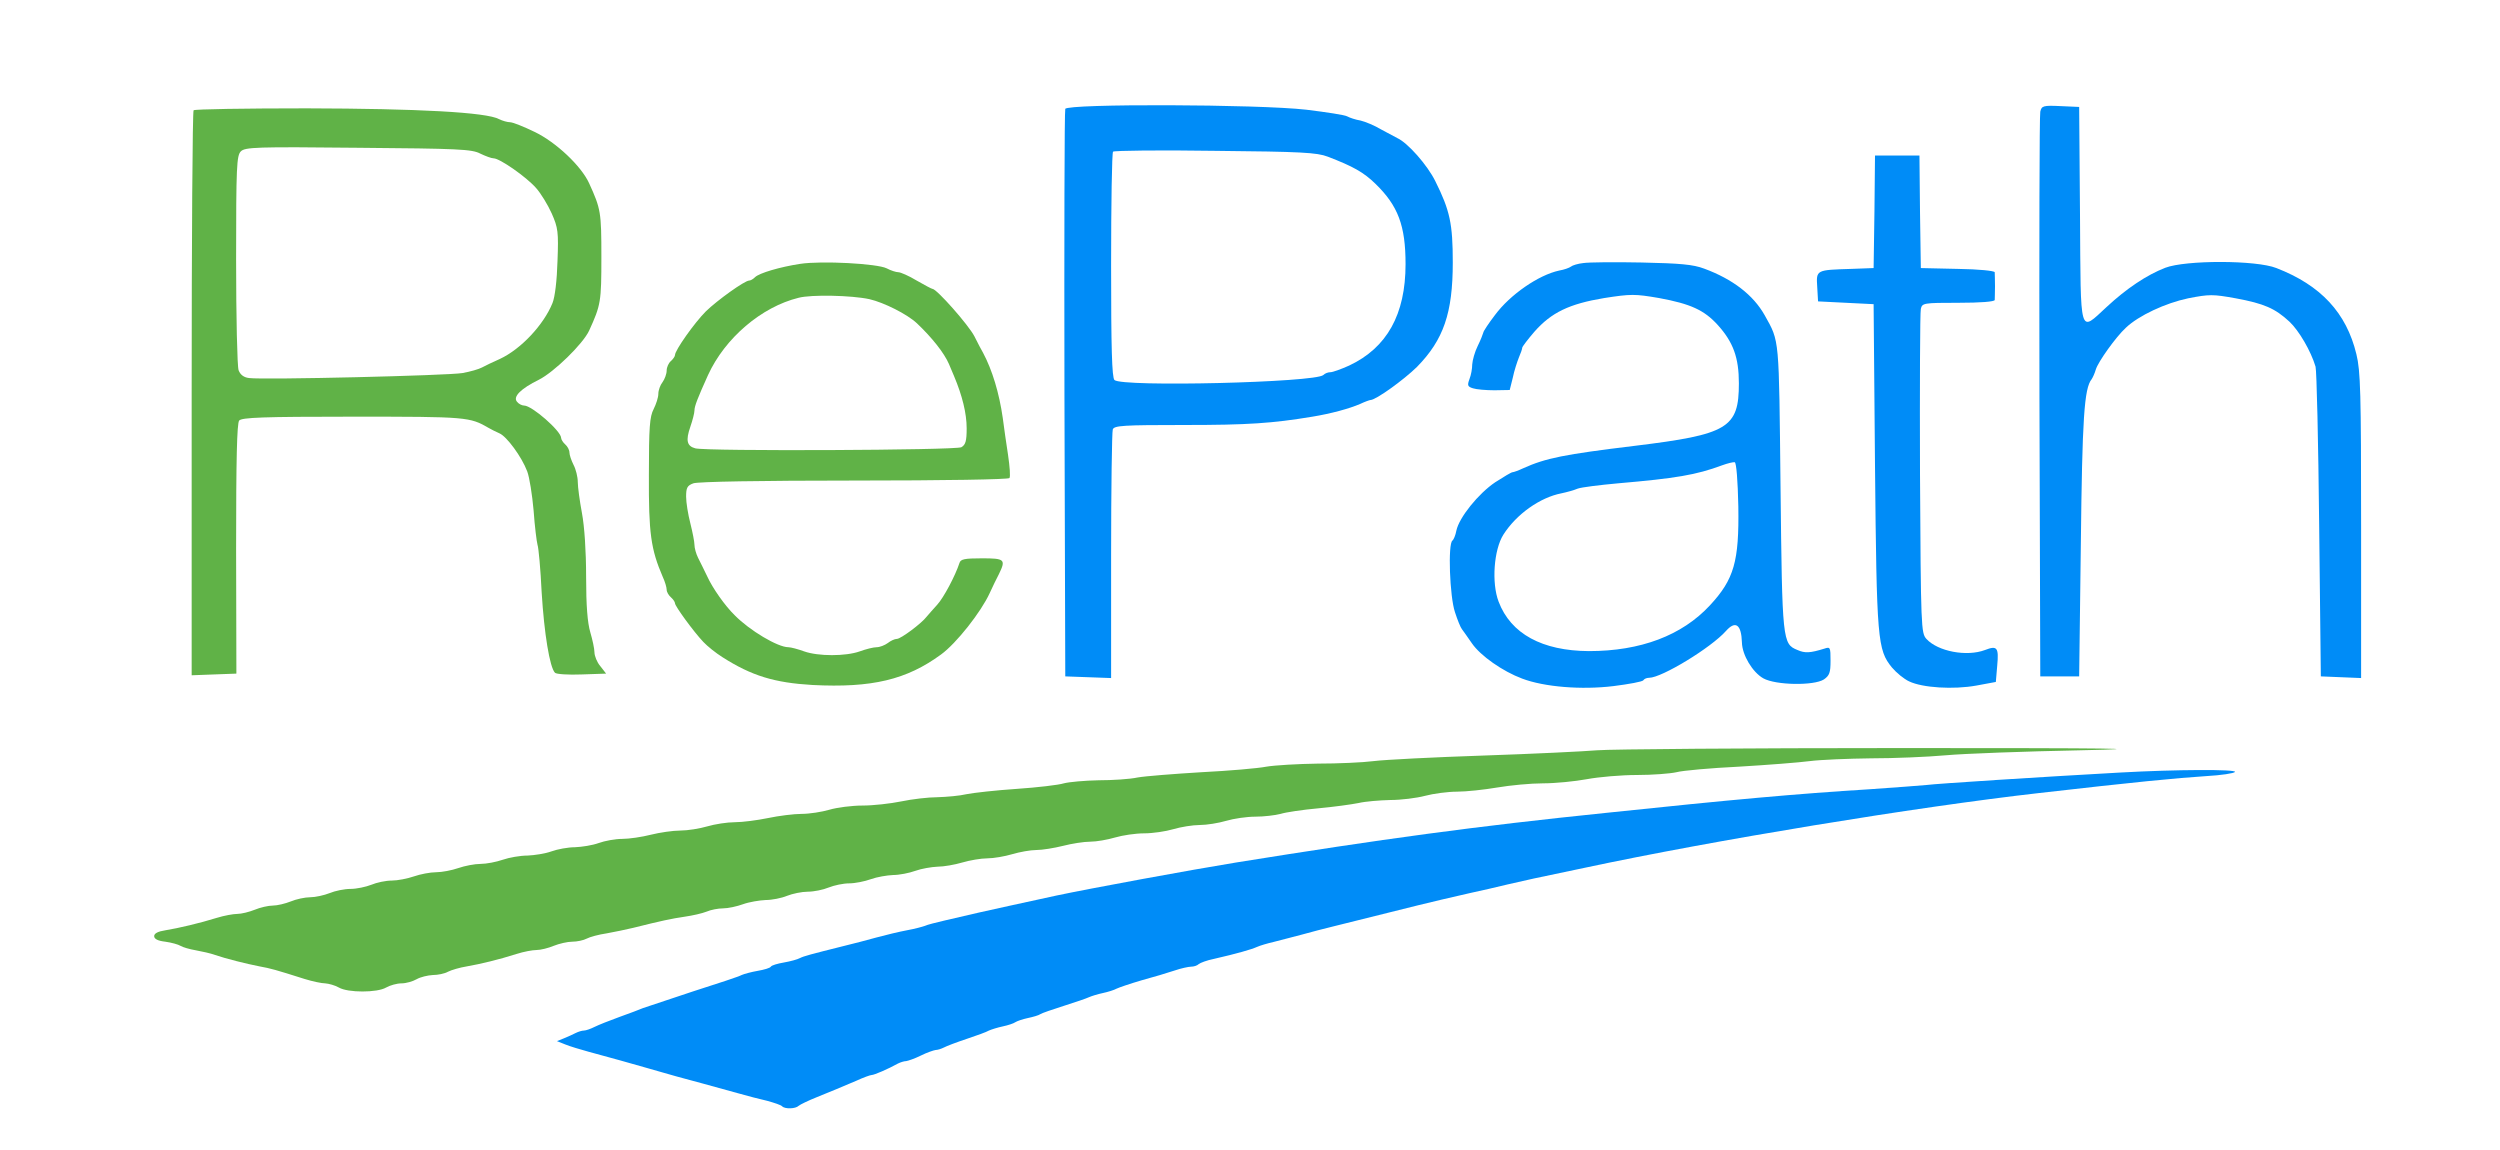
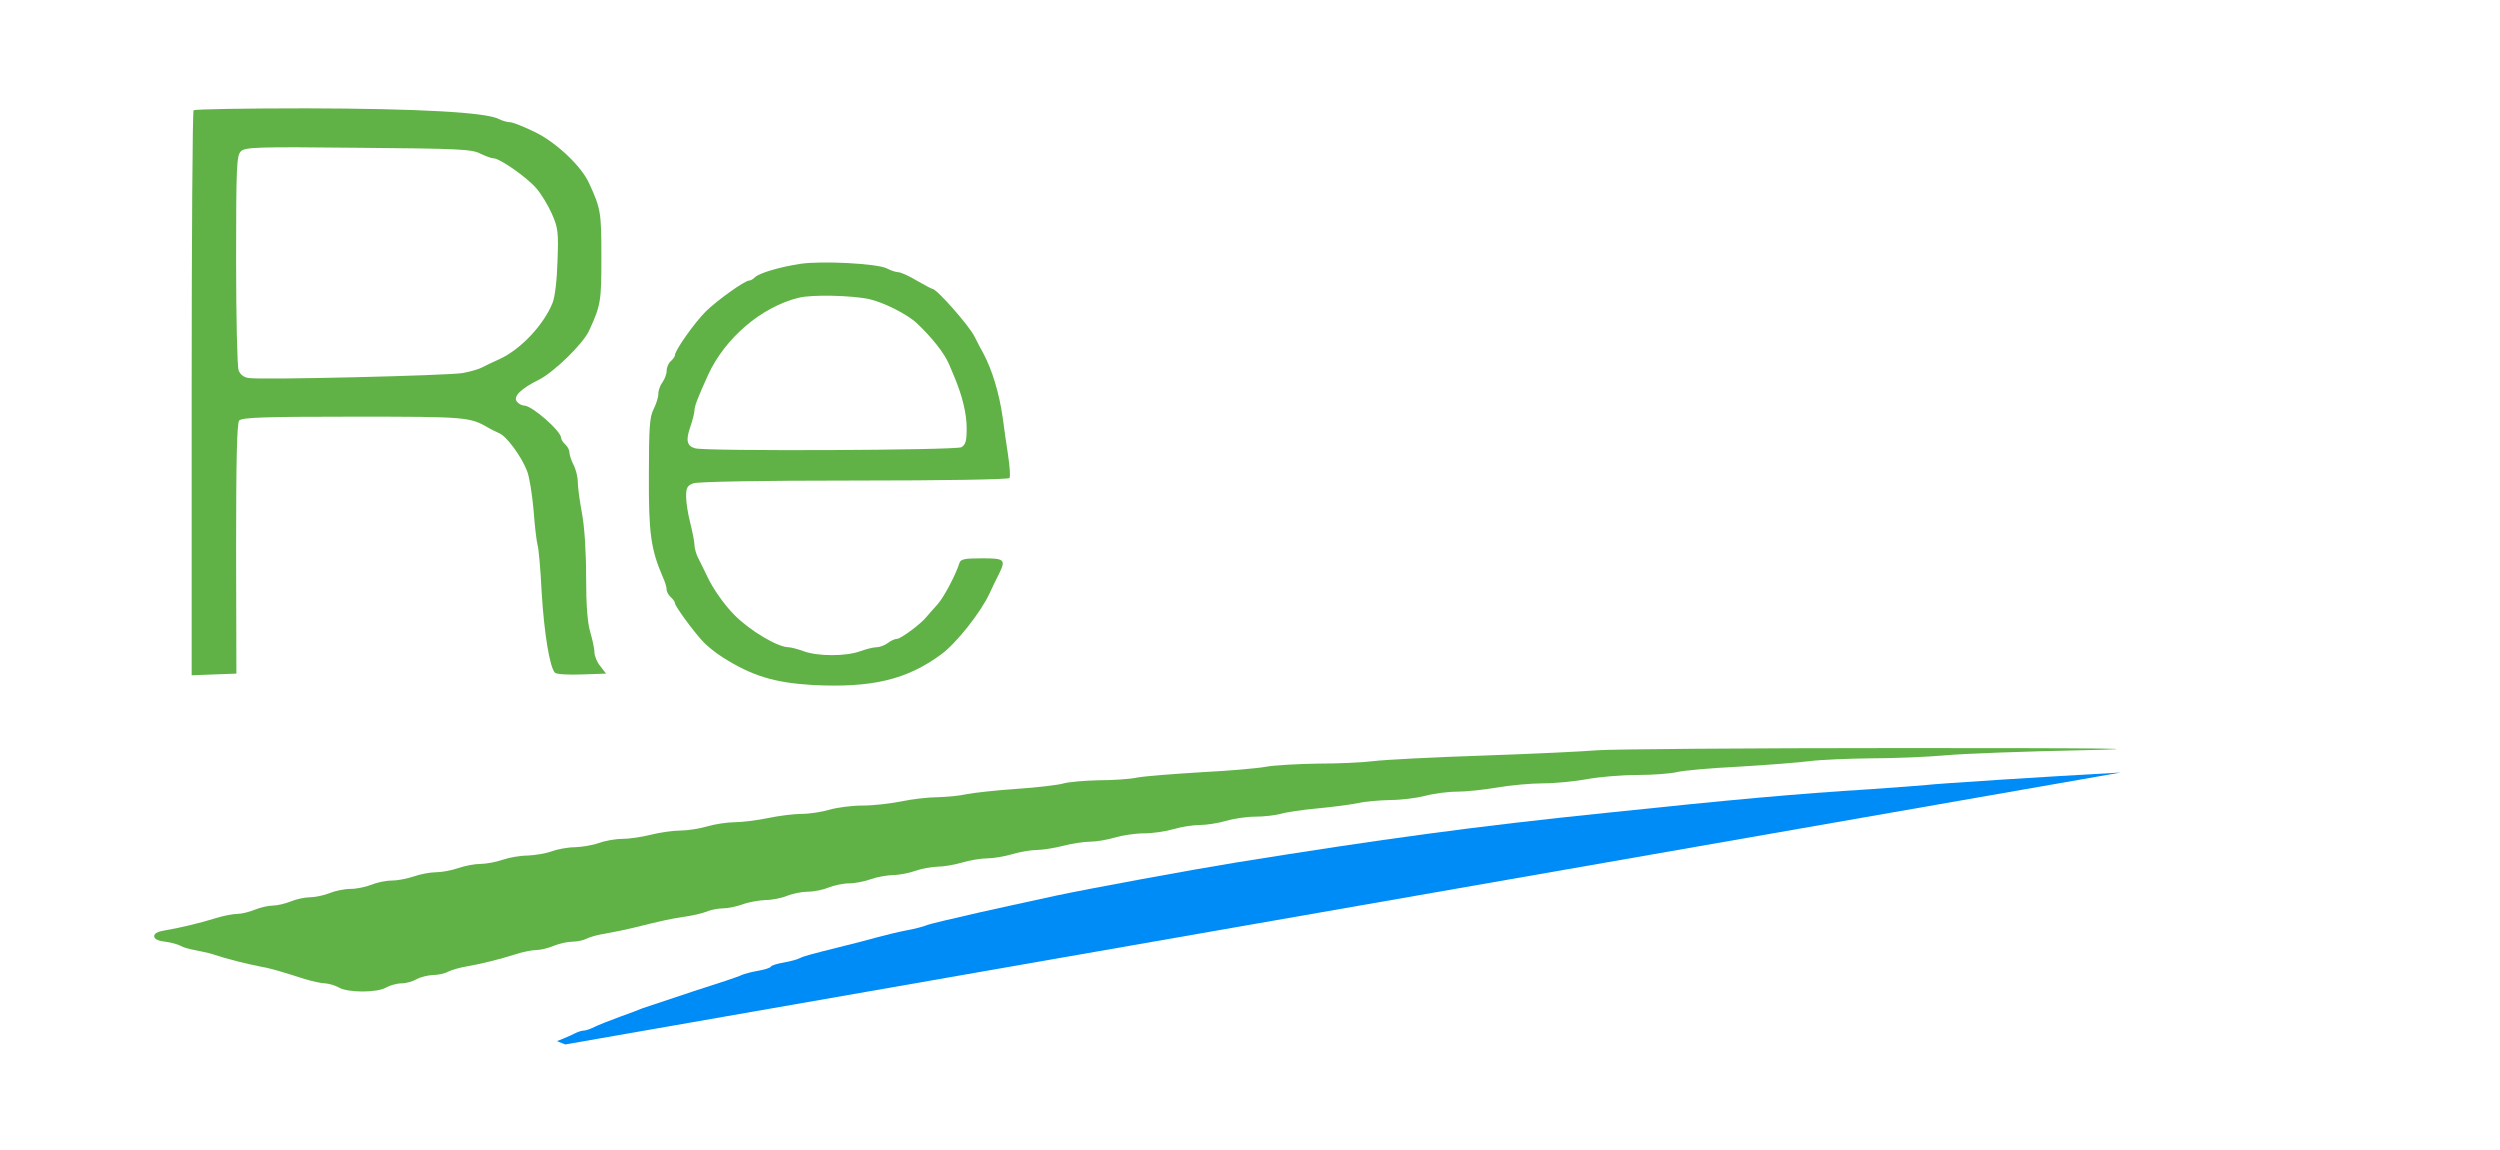
<svg xmlns="http://www.w3.org/2000/svg" version="1.0" width="900pt" height="414pt" viewBox="0 0 900 414" preserveAspectRatio="xMidYMid meet">
  <g transform="translate(0,414) scale(0.1,-0.1)" fill="#008CF7" stroke="none">
-     <path d="M3835 3748 c-3 -7 -4 -470 -3 -1028 l3 -1015 83 -3 82 -3 0 440 c0 242 3 446 6 455 5 14 37 16 258 16 229 0 316 6 461 30 67 11 133 29 172 46 17 8 34 14 37 14 19 0 119 72 167 119 96 98 129 194 129 376 0 139 -10 187 -63 293 -28 57 -99 138 -137 155 -8 4 -34 18 -58 31 -23 14 -57 28 -74 32 -18 3 -39 10 -48 15 -8 5 -74 15 -147 24 -174 20 -861 22 -868 3z m945 -172 c91 -35 129 -56 172 -98 81 -79 108 -150 108 -289 0 -181 -67 -301 -203 -365 -29 -13 -59 -24 -68 -24 -8 0 -19 -4 -25 -10 -27 -27 -726 -44 -752 -18 -9 9 -12 115 -12 413 0 221 3 405 7 409 4 4 170 6 368 3 310 -3 366 -6 405 -21z" />
-     <path d="M7345 3738 c-3 -13 -4 -475 -3 -1028 l3 -1005 70 0 70 0 6 475 c5 454 12 562 39 595 4 6 11 21 15 35 8 27 72 117 108 150 46 44 143 89 224 106 77 15 89 15 172 0 102 -19 141 -36 193 -84 34 -32 77 -105 94 -162 4 -14 10 -270 13 -570 l6 -545 73 -3 72 -3 0 548 c0 479 -2 557 -17 618 -36 149 -128 248 -288 310 -73 29 -327 29 -400 1 -67 -26 -140 -75 -211 -141 -100 -92 -93 -113 -96 333 l-3 387 -67 3 c-63 3 -68 1 -73 -20z" />
    <path fill="#60b247" d="M697 3743 c-4 -3 -7 -463 -7 -1020 l0 -1014 80 3 81 3 -1 449 c0 322 3 452 11 462 9 11 84 14 410 14 412 0 420 -1 489 -41 8 -5 25 -13 38 -19 26 -11 80 -84 100 -137 8 -21 18 -84 23 -141 4 -57 11 -112 14 -123 4 -11 11 -88 15 -172 9 -147 29 -270 48 -289 5 -5 48 -8 96 -6 l88 3 -21 27 c-12 14 -21 37 -21 50 0 12 -7 45 -15 72 -10 34 -15 95 -15 200 0 93 -6 181 -15 229 -8 43 -15 94 -15 112 0 18 -7 46 -15 61 -8 16 -15 36 -15 45 0 9 -7 22 -15 29 -8 7 -15 18 -15 24 -1 25 -105 116 -133 116 -8 0 -20 6 -26 14 -15 18 14 47 79 79 54 27 159 129 181 177 42 92 44 104 44 265 0 161 -2 173 -44 265 -28 62 -119 148 -196 185 -39 19 -79 35 -89 35 -9 0 -27 5 -39 11 -45 25 -292 38 -693 39 -220 0 -404 -3 -407 -7z m1032 -156 c19 -9 40 -17 48 -17 22 0 118 -67 153 -107 17 -19 42 -60 56 -91 23 -52 25 -67 21 -172 -2 -69 -9 -129 -18 -151 -32 -79 -114 -166 -189 -201 -25 -11 -54 -25 -65 -31 -11 -6 -42 -15 -70 -20 -51 -9 -716 -25 -768 -18 -19 2 -32 12 -38 28 -5 13 -9 192 -9 398 0 336 2 375 17 390 15 15 53 17 422 13 362 -3 410 -5 440 -21z" />
-     <path d="M6748 3378 l-3 -203 -80 -3 c-127 -4 -127 -3 -123 -65 l3 -52 100 -5 100 -5 5 -580 c6 -631 9 -664 61 -728 16 -19 44 -42 62 -50 48 -23 159 -30 242 -15 l70 13 5 59 c6 65 0 73 -44 56 -66 -25 -170 -5 -211 40 -19 21 -20 40 -23 594 -1 314 0 581 3 594 5 21 9 22 135 22 80 0 130 4 131 10 0 6 1 28 1 50 0 22 -1 44 -1 50 -1 5 -57 11 -133 12 l-133 3 -3 203 -2 202 -80 0 -80 0 -2 -202z" />
    <path fill="#60b247" d="M2880 3190 c-72 -11 -147 -33 -162 -48 -7 -7 -16 -12 -21 -12 -16 0 -115 -71 -156 -111 -41 -41 -111 -140 -111 -157 0 -5 -7 -15 -15 -22 -8 -7 -15 -22 -15 -34 0 -12 -7 -31 -15 -42 -8 -10 -15 -29 -15 -42 0 -13 -8 -37 -17 -55 -14 -27 -17 -64 -17 -237 -1 -210 7 -267 50 -367 8 -17 14 -38 14 -46 0 -8 7 -20 15 -27 8 -7 15 -17 15 -22 0 -10 66 -101 102 -139 14 -15 45 -40 69 -55 105 -67 187 -92 324 -100 214 -11 339 19 463 110 55 40 144 153 175 221 10 22 25 53 33 68 26 53 21 57 -61 57 -63 0 -77 -3 -81 -17 -15 -46 -57 -125 -80 -150 -14 -15 -31 -35 -38 -43 -18 -24 -93 -80 -107 -80 -8 0 -23 -7 -33 -15 -11 -8 -29 -15 -40 -15 -12 0 -39 -7 -61 -15 -51 -18 -149 -18 -200 0 -22 8 -48 15 -57 15 -38 0 -139 60 -193 115 -35 34 -80 98 -99 140 -11 22 -25 52 -33 67 -7 14 -13 35 -13 47 0 11 -7 46 -15 78 -8 31 -15 74 -15 95 0 32 4 40 26 48 15 6 243 10 579 10 325 0 556 4 559 9 4 5 1 42 -5 83 -6 40 -15 100 -19 133 -13 91 -38 173 -71 235 -5 8 -19 35 -31 59 -21 41 -136 171 -151 171 -3 0 -29 14 -57 30 -28 17 -58 30 -66 30 -8 0 -27 6 -42 14 -34 17 -234 28 -312 16z m250 -127 c52 -12 136 -54 171 -87 55 -52 98 -107 115 -146 3 -8 12 -28 19 -45 29 -69 45 -133 45 -187 0 -46 -4 -59 -19 -68 -21 -11 -918 -15 -958 -4 -30 8 -35 28 -18 77 8 23 15 50 15 59 0 16 12 46 49 128 61 133 192 245 326 278 46 12 190 9 255 -5z" />
-     <path d="M5700 3193 c-19 -2 -39 -8 -45 -13 -5 -4 -24 -11 -42 -14 -74 -16 -176 -86 -231 -160 -23 -30 -42 -59 -42 -63 -1 -4 -9 -26 -20 -48 -11 -22 -19 -52 -20 -67 0 -15 -4 -38 -10 -53 -8 -22 -7 -27 13 -33 12 -4 47 -7 77 -7 l55 1 11 44 c5 25 16 58 22 73 7 16 12 31 12 35 0 4 20 30 44 58 61 69 125 100 251 121 97 15 110 15 198 0 113 -21 162 -43 211 -97 56 -62 76 -118 76 -210 0 -161 -39 -184 -375 -225 -255 -31 -320 -44 -402 -81 -17 -8 -34 -14 -38 -14 -4 0 -31 -16 -62 -36 -61 -41 -130 -127 -140 -174 -3 -17 -10 -33 -14 -36 -17 -10 -10 -203 9 -258 9 -28 20 -55 25 -61 4 -5 20 -28 36 -51 31 -45 111 -101 181 -127 79 -30 213 -41 328 -27 56 7 105 16 108 21 3 5 12 9 21 9 45 0 223 108 277 169 34 38 55 23 57 -42 1 -45 38 -107 77 -129 45 -25 182 -27 218 -4 20 14 24 24 24 67 0 49 -1 51 -22 44 -52 -16 -70 -17 -97 -5 -54 22 -55 31 -61 585 -6 547 -3 523 -57 620 -41 73 -115 130 -218 168 -40 15 -86 19 -225 22 -96 2 -191 1 -210 -2z m558 -877 c3 -197 -15 -261 -102 -355 -101 -109 -250 -165 -436 -165 -168 1 -281 62 -325 178 -26 68 -17 187 17 241 47 74 132 134 209 149 19 4 45 11 59 17 14 5 79 13 145 19 208 18 281 30 375 65 19 7 40 12 45 11 6 -2 11 -66 13 -160z" />
    <path fill="#60b247" d="M5750 1439 c-47 -4 -231 -13 -410 -19 -179 -6 -356 -15 -395 -20 -38 -5 -129 -9 -201 -9 -72 -1 -156 -6 -185 -11 -30 -6 -135 -15 -234 -20 -99 -6 -202 -14 -230 -19 -27 -6 -91 -10 -140 -10 -50 -1 -106 -6 -125 -11 -19 -6 -96 -15 -170 -20 -74 -5 -155 -14 -180 -19 -25 -6 -72 -10 -105 -11 -33 0 -92 -7 -130 -15 -39 -8 -101 -15 -140 -15 -38 0 -92 -7 -119 -15 -27 -8 -72 -15 -100 -15 -28 0 -83 -7 -121 -15 -39 -8 -92 -15 -120 -15 -27 0 -72 -7 -99 -15 -27 -8 -71 -15 -97 -15 -26 0 -74 -7 -106 -15 -31 -8 -78 -15 -103 -15 -25 0 -63 -7 -85 -15 -22 -8 -60 -14 -85 -15 -25 0 -63 -7 -85 -15 -22 -8 -61 -14 -86 -15 -26 0 -66 -7 -89 -15 -23 -8 -59 -15 -80 -15 -21 0 -57 -7 -80 -15 -23 -8 -59 -15 -80 -15 -21 0 -57 -7 -80 -15 -23 -8 -59 -15 -80 -15 -21 0 -54 -7 -73 -15 -20 -8 -54 -15 -75 -15 -22 0 -56 -7 -75 -15 -20 -8 -52 -15 -70 -15 -19 0 -51 -7 -70 -15 -20 -8 -49 -15 -65 -15 -16 0 -46 -7 -65 -15 -20 -8 -48 -15 -63 -15 -14 0 -47 -6 -73 -14 -61 -19 -137 -37 -186 -45 -26 -4 -40 -11 -40 -21 0 -10 13 -17 40 -20 22 -3 47 -10 55 -15 8 -5 32 -12 55 -16 22 -4 54 -11 70 -17 38 -13 109 -31 160 -41 39 -7 57 -12 161 -45 29 -9 62 -16 75 -16 13 -1 35 -7 49 -15 32 -19 138 -19 170 0 14 8 39 15 55 15 17 0 41 7 55 15 14 8 40 14 58 15 18 0 43 5 55 12 12 6 42 15 67 19 51 9 114 24 180 45 25 8 57 14 71 14 15 0 43 7 62 15 20 8 50 15 67 15 17 0 41 5 52 11 11 6 44 15 72 19 28 5 71 14 96 20 100 25 137 33 185 40 28 4 63 12 78 18 16 7 43 12 60 12 18 0 50 7 72 15 22 8 59 14 81 15 23 0 58 7 77 15 20 8 54 15 75 15 22 0 56 7 75 15 20 8 53 15 74 15 21 0 56 7 78 15 22 8 58 14 80 15 22 0 58 7 80 15 22 8 58 14 80 15 22 0 62 7 89 15 27 8 68 15 90 15 23 0 63 7 90 15 27 8 66 15 87 15 21 0 64 7 96 15 31 8 75 15 98 15 22 0 62 7 89 15 27 8 74 15 105 15 31 0 78 7 105 15 27 8 70 15 95 15 25 0 68 7 95 15 27 8 74 15 105 15 31 0 72 5 91 10 19 6 80 15 135 20 55 5 120 14 145 19 25 6 77 10 115 11 39 0 95 7 125 15 30 8 82 15 115 15 33 0 98 7 145 15 47 8 121 15 165 15 44 0 115 7 158 15 43 8 124 15 180 15 56 0 120 5 142 10 22 6 123 15 225 20 102 6 217 15 255 20 39 5 138 9 220 10 83 0 204 5 270 11 66 6 284 14 485 18 279 6 126 8 -645 8 -555 0 -1048 -4 -1095 -8z" />
-     <path d="M7635 1359 c-288 -16 -662 -40 -700 -45 -22 -2 -112 -9 -200 -15 -272 -17 -493 -37 -950 -85 -477 -49 -806 -94 -1335 -179 -166 -27 -524 -93 -647 -119 -148 -32 -210 -46 -278 -61 -38 -9 -95 -22 -125 -29 -30 -7 -62 -15 -70 -19 -8 -3 -37 -11 -65 -16 -27 -5 -77 -17 -110 -26 -33 -9 -85 -23 -115 -30 -124 -31 -146 -37 -160 -44 -9 -5 -35 -12 -58 -16 -23 -4 -44 -10 -47 -15 -3 -5 -24 -11 -47 -15 -23 -4 -49 -11 -58 -15 -8 -5 -87 -31 -175 -59 -88 -29 -169 -56 -180 -60 -11 -5 -49 -19 -85 -32 -36 -13 -76 -29 -90 -36 -14 -7 -31 -13 -38 -13 -7 0 -20 -4 -30 -9 -9 -5 -28 -13 -42 -19 l-25 -10 30 -12 c17 -7 54 -18 83 -26 85 -23 153 -42 212 -59 30 -9 78 -22 105 -30 52 -14 126 -34 223 -61 31 -9 78 -21 104 -27 25 -7 50 -15 54 -20 10 -10 48 -9 59 2 6 5 35 19 65 31 65 26 80 33 142 59 26 12 51 21 56 21 9 0 60 22 94 41 10 5 23 9 30 9 7 1 31 9 53 20 22 11 46 19 53 20 7 0 20 4 30 9 9 5 46 19 82 31 36 12 72 25 80 30 9 4 31 11 50 15 19 4 40 11 45 15 6 4 26 11 45 15 19 4 40 10 45 14 6 4 44 17 85 30 41 13 82 27 90 31 9 4 31 11 50 15 19 4 41 11 50 16 8 4 49 18 90 30 41 11 94 27 118 35 23 8 51 14 60 14 10 0 22 4 27 9 6 5 30 14 55 19 83 19 135 34 155 43 11 5 38 13 60 18 22 6 67 17 100 26 33 9 85 23 115 30 325 81 326 82 492 120 38 8 98 22 135 31 64 15 96 22 278 60 463 99 1194 219 1635 269 349 40 494 54 602 61 54 3 100 10 104 15 6 10 -214 9 -411 -2z" />
+     <path d="M7635 1359 c-288 -16 -662 -40 -700 -45 -22 -2 -112 -9 -200 -15 -272 -17 -493 -37 -950 -85 -477 -49 -806 -94 -1335 -179 -166 -27 -524 -93 -647 -119 -148 -32 -210 -46 -278 -61 -38 -9 -95 -22 -125 -29 -30 -7 -62 -15 -70 -19 -8 -3 -37 -11 -65 -16 -27 -5 -77 -17 -110 -26 -33 -9 -85 -23 -115 -30 -124 -31 -146 -37 -160 -44 -9 -5 -35 -12 -58 -16 -23 -4 -44 -10 -47 -15 -3 -5 -24 -11 -47 -15 -23 -4 -49 -11 -58 -15 -8 -5 -87 -31 -175 -59 -88 -29 -169 -56 -180 -60 -11 -5 -49 -19 -85 -32 -36 -13 -76 -29 -90 -36 -14 -7 -31 -13 -38 -13 -7 0 -20 -4 -30 -9 -9 -5 -28 -13 -42 -19 l-25 -10 30 -12 z" />
  </g>
</svg>